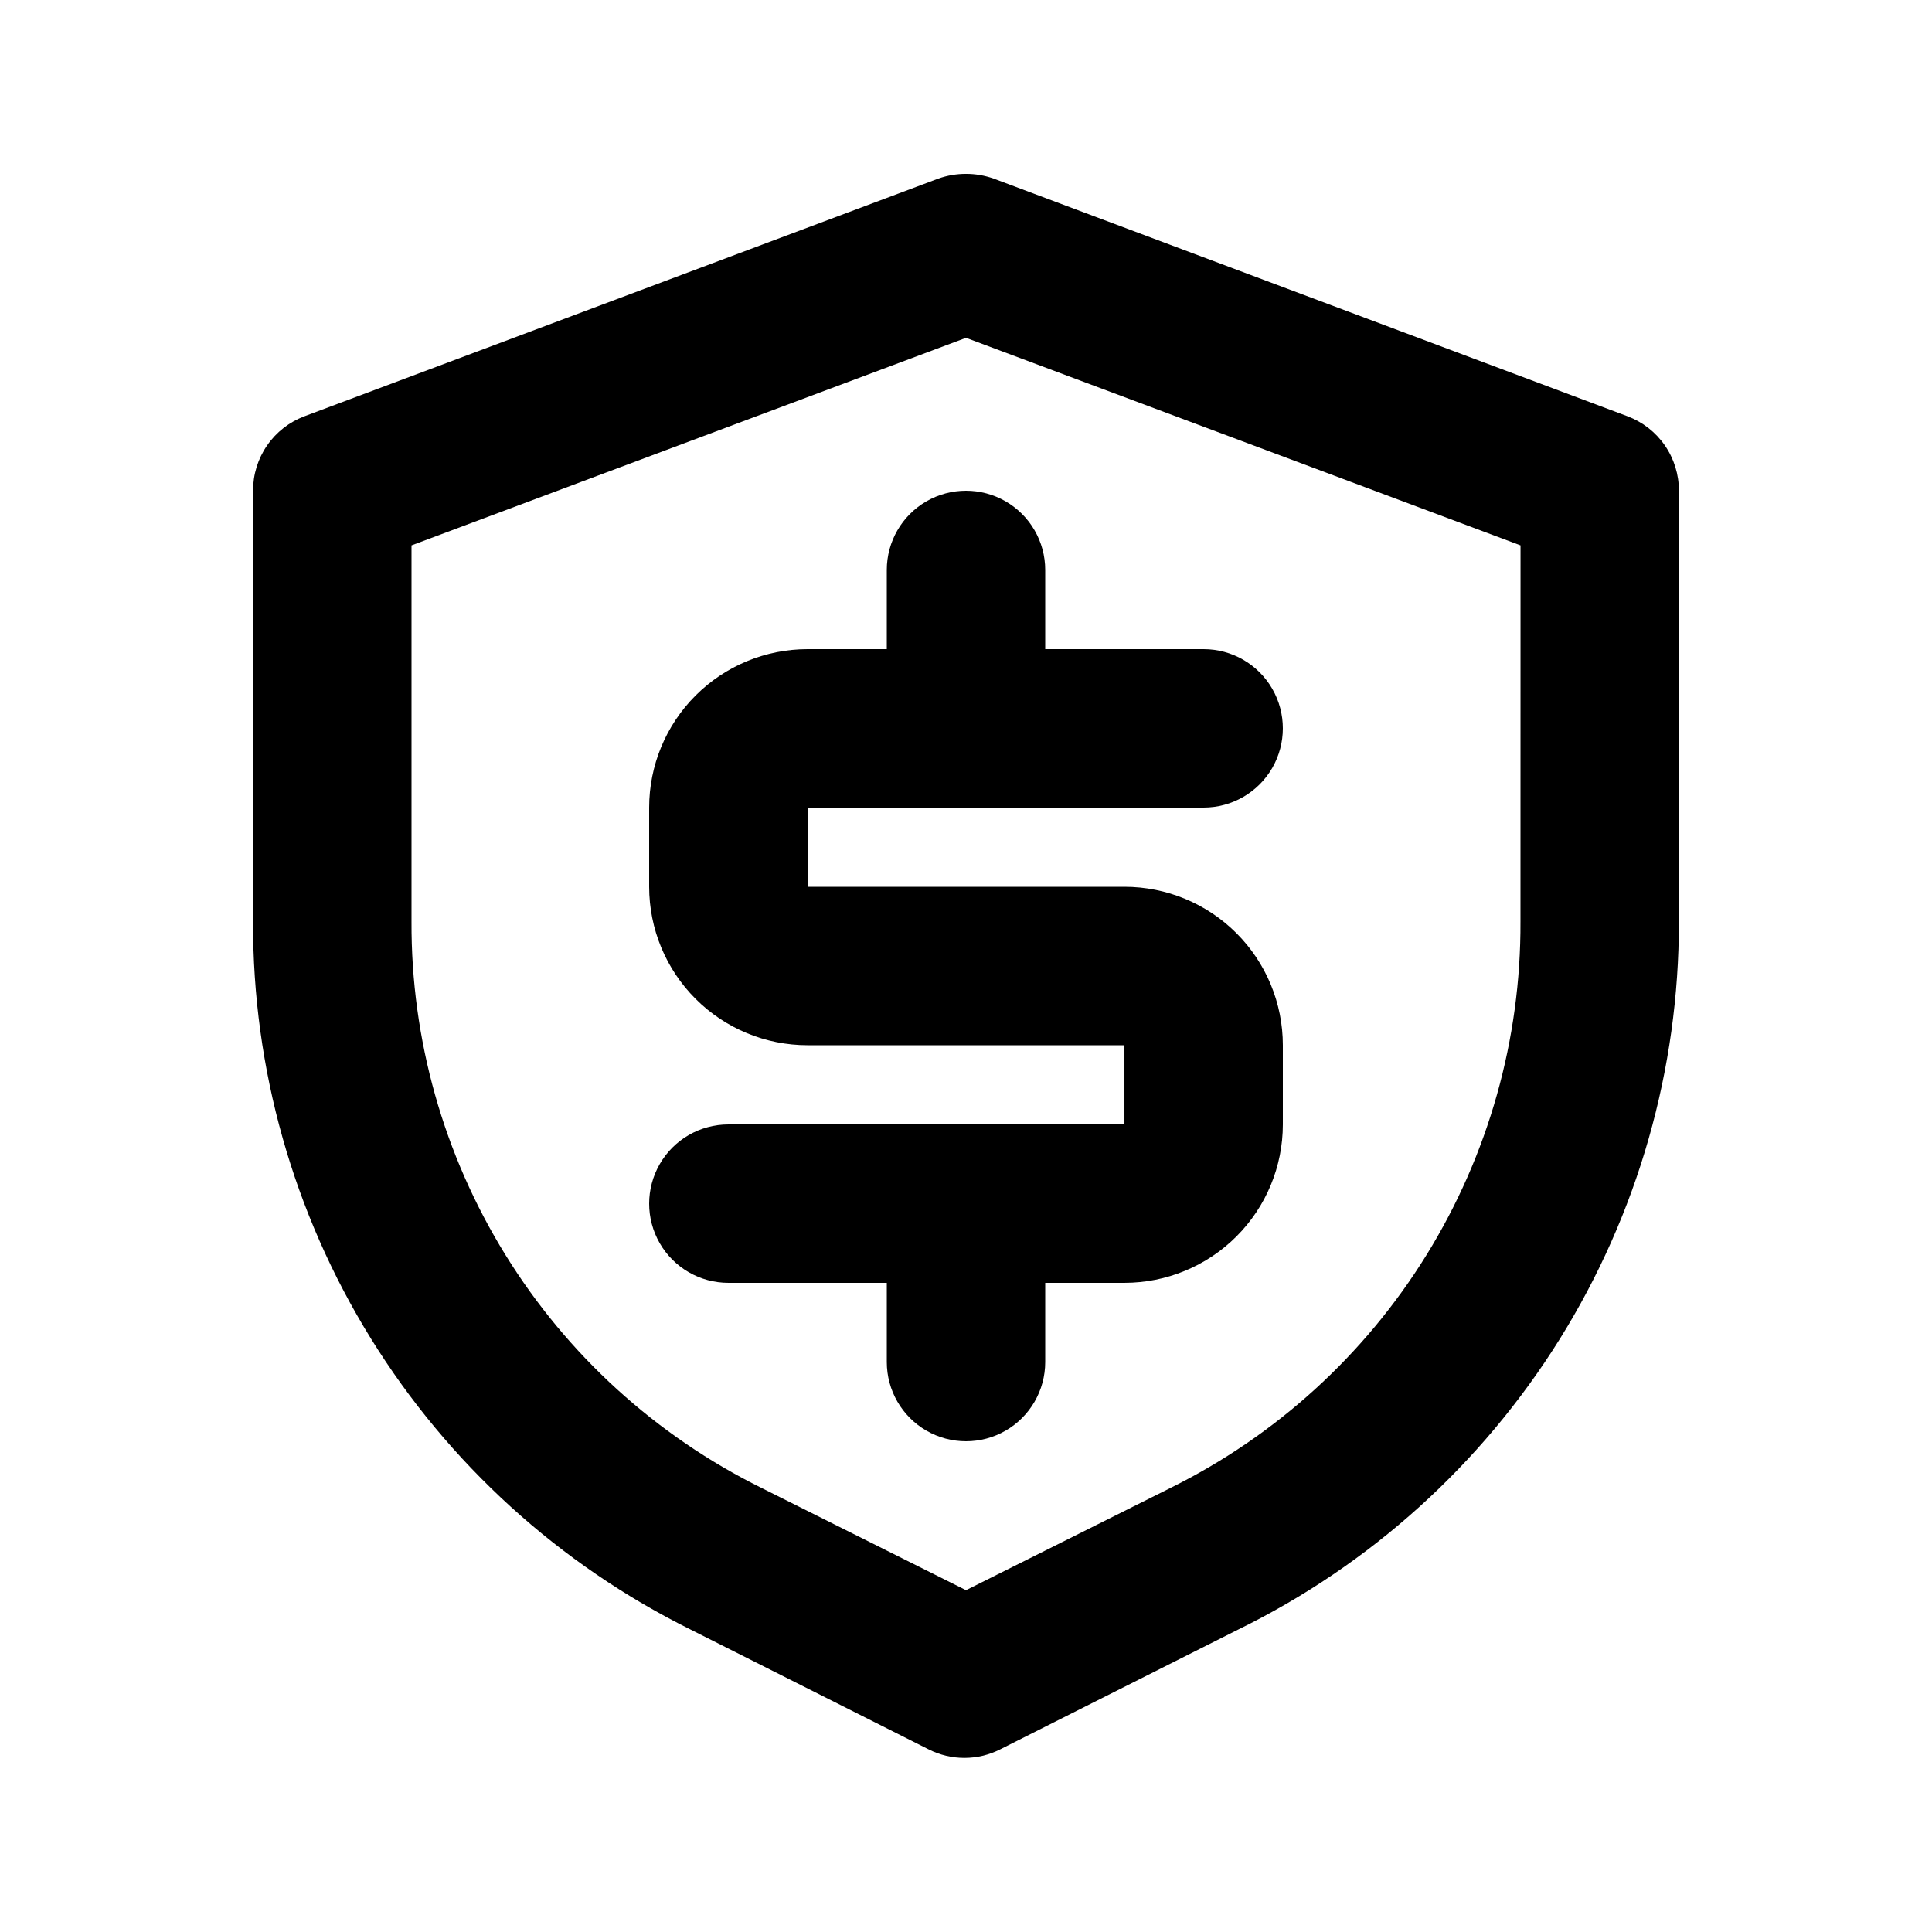
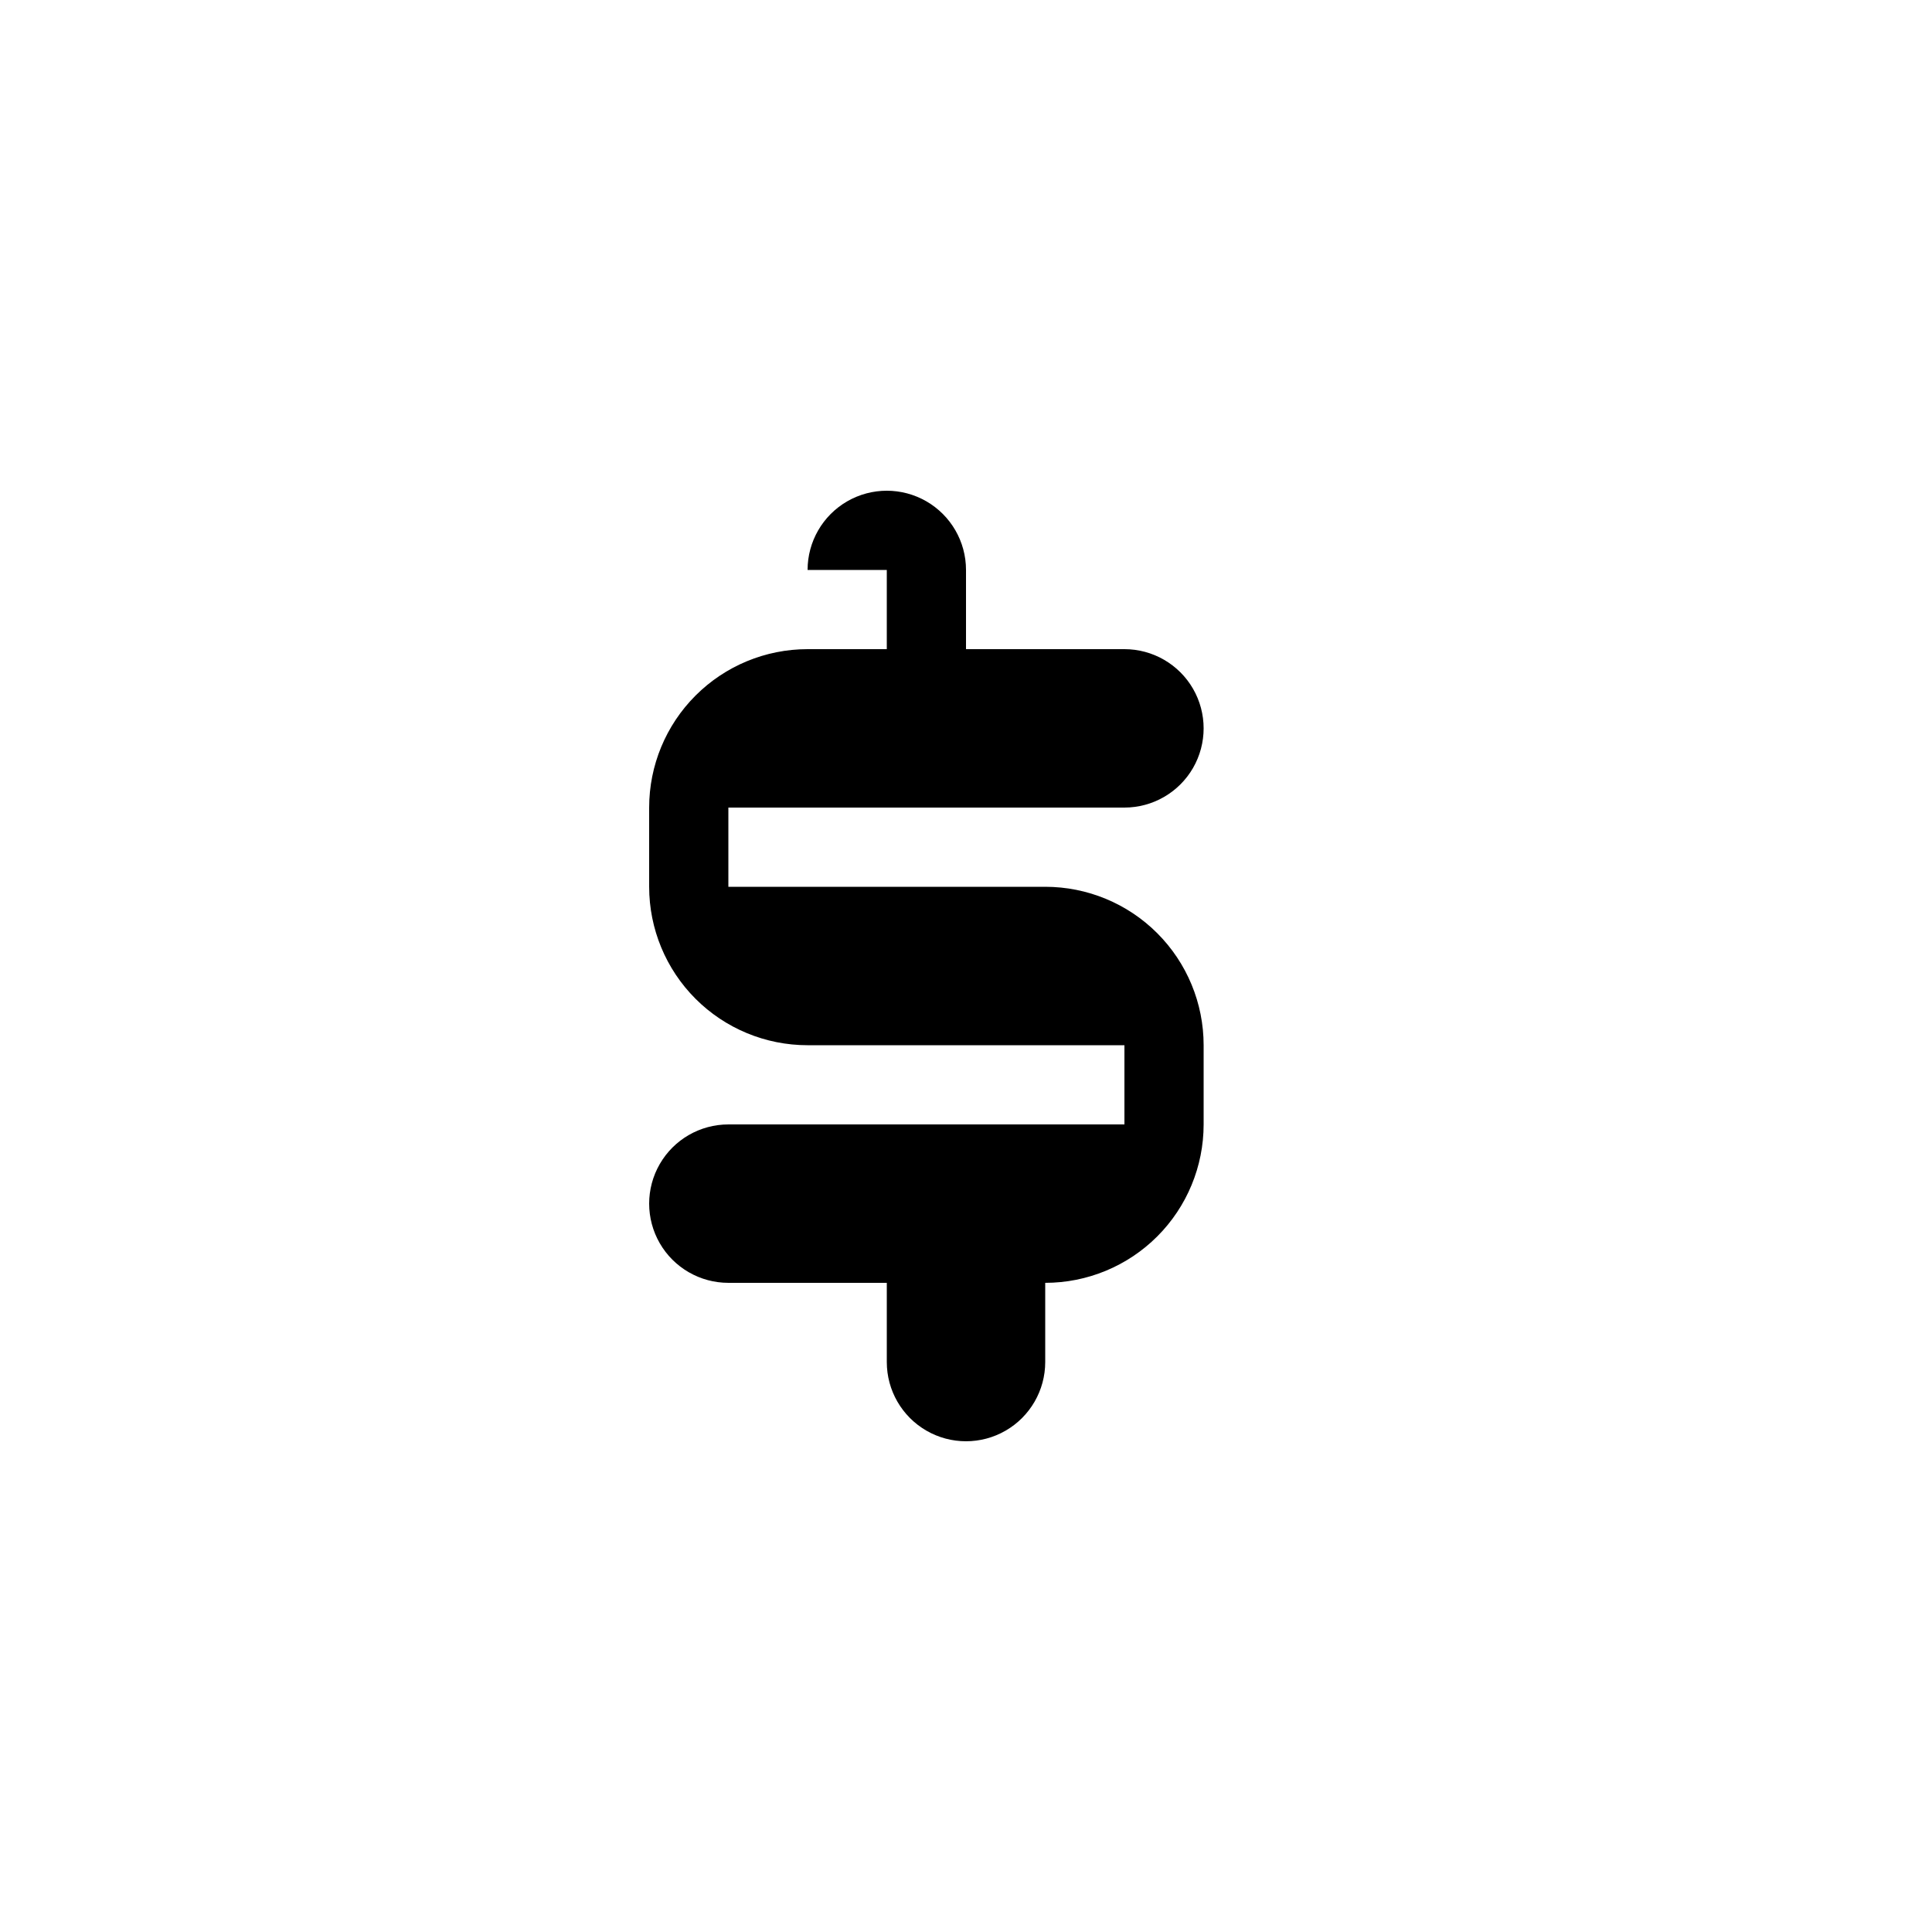
<svg xmlns="http://www.w3.org/2000/svg" fill="#000000" width="800px" height="800px" version="1.1" viewBox="144 144 512 512">
  <g>
-     <path d="m379.01 295.04v20.992h-20.992c-11.137 0-21.816 4.422-29.688 12.297-7.875 7.871-12.297 18.551-12.297 29.688v20.992c0 11.133 4.422 21.812 12.297 29.688 7.871 7.871 18.551 12.297 29.688 12.297h83.969v20.992h-104.96c-7.5 0-14.43 4-18.18 10.496-3.75 6.492-3.75 14.496 0 20.992 3.75 6.492 10.68 10.492 18.18 10.492h41.984v20.992c0 7.5 4 14.43 10.496 18.18 6.492 3.75 14.496 3.75 20.992 0 6.492-3.75 10.496-10.68 10.496-18.18v-20.992h20.992c11.133 0 21.812-4.422 29.684-12.297 7.875-7.871 12.297-18.551 12.297-29.684v-20.992c0-11.137-4.422-21.816-12.297-29.688-7.871-7.875-18.551-12.297-29.684-12.297h-83.969v-20.992h104.96c7.496 0 14.43-4.004 18.18-10.496 3.746-6.496 3.746-14.5 0-20.992-3.75-6.496-10.684-10.496-18.18-10.496h-41.984v-20.992c0-7.5-4.004-14.43-10.496-18.18-6.496-3.75-14.5-3.75-20.992 0-6.496 3.75-10.496 10.68-10.496 18.18z" />
-     <path d="m575.28 254.31-167.94-62.977h0.004c-4.758-1.68-9.941-1.68-14.695 0l-167.94 62.977c-4.019 1.504-7.481 4.199-9.918 7.727-2.441 3.527-3.742 7.719-3.727 12.008v114.2c-0.125 39.004 10.684 77.266 31.203 110.44 20.52 33.172 49.926 59.926 84.883 77.23l62.977 31.699c5.941 2.996 12.949 2.996 18.891 0l62.977-31.699c35.113-17.184 64.691-43.891 85.367-77.07 20.672-33.184 31.609-71.504 31.559-110.6v-114.2c0.016-4.289-1.285-8.48-3.723-12.008-2.441-3.527-5.902-6.223-9.922-7.727zm-28.34 133.93c0.129 31.195-8.496 61.801-24.898 88.332-16.402 26.535-39.922 47.934-67.887 61.762l-54.156 27.078-54.16-27.078c-27.961-13.828-51.48-35.227-67.883-61.762-16.406-26.531-25.031-57.137-24.902-88.332v-99.711l146.95-55 146.95 55z" />
+     <path d="m379.01 295.04v20.992h-20.992c-11.137 0-21.816 4.422-29.688 12.297-7.875 7.871-12.297 18.551-12.297 29.688v20.992c0 11.133 4.422 21.812 12.297 29.688 7.871 7.871 18.551 12.297 29.688 12.297h83.969v20.992h-104.96c-7.5 0-14.43 4-18.18 10.496-3.75 6.492-3.75 14.496 0 20.992 3.75 6.492 10.68 10.492 18.18 10.492h41.984v20.992c0 7.5 4 14.43 10.496 18.18 6.492 3.75 14.496 3.75 20.992 0 6.492-3.75 10.496-10.68 10.496-18.18v-20.992c11.133 0 21.812-4.422 29.684-12.297 7.875-7.871 12.297-18.551 12.297-29.684v-20.992c0-11.137-4.422-21.816-12.297-29.688-7.871-7.875-18.551-12.297-29.684-12.297h-83.969v-20.992h104.96c7.496 0 14.43-4.004 18.18-10.496 3.746-6.496 3.746-14.5 0-20.992-3.75-6.496-10.684-10.496-18.18-10.496h-41.984v-20.992c0-7.5-4.004-14.43-10.496-18.18-6.496-3.75-14.5-3.75-20.992 0-6.496 3.75-10.496 10.68-10.496 18.18z" />
  </g>
</svg>